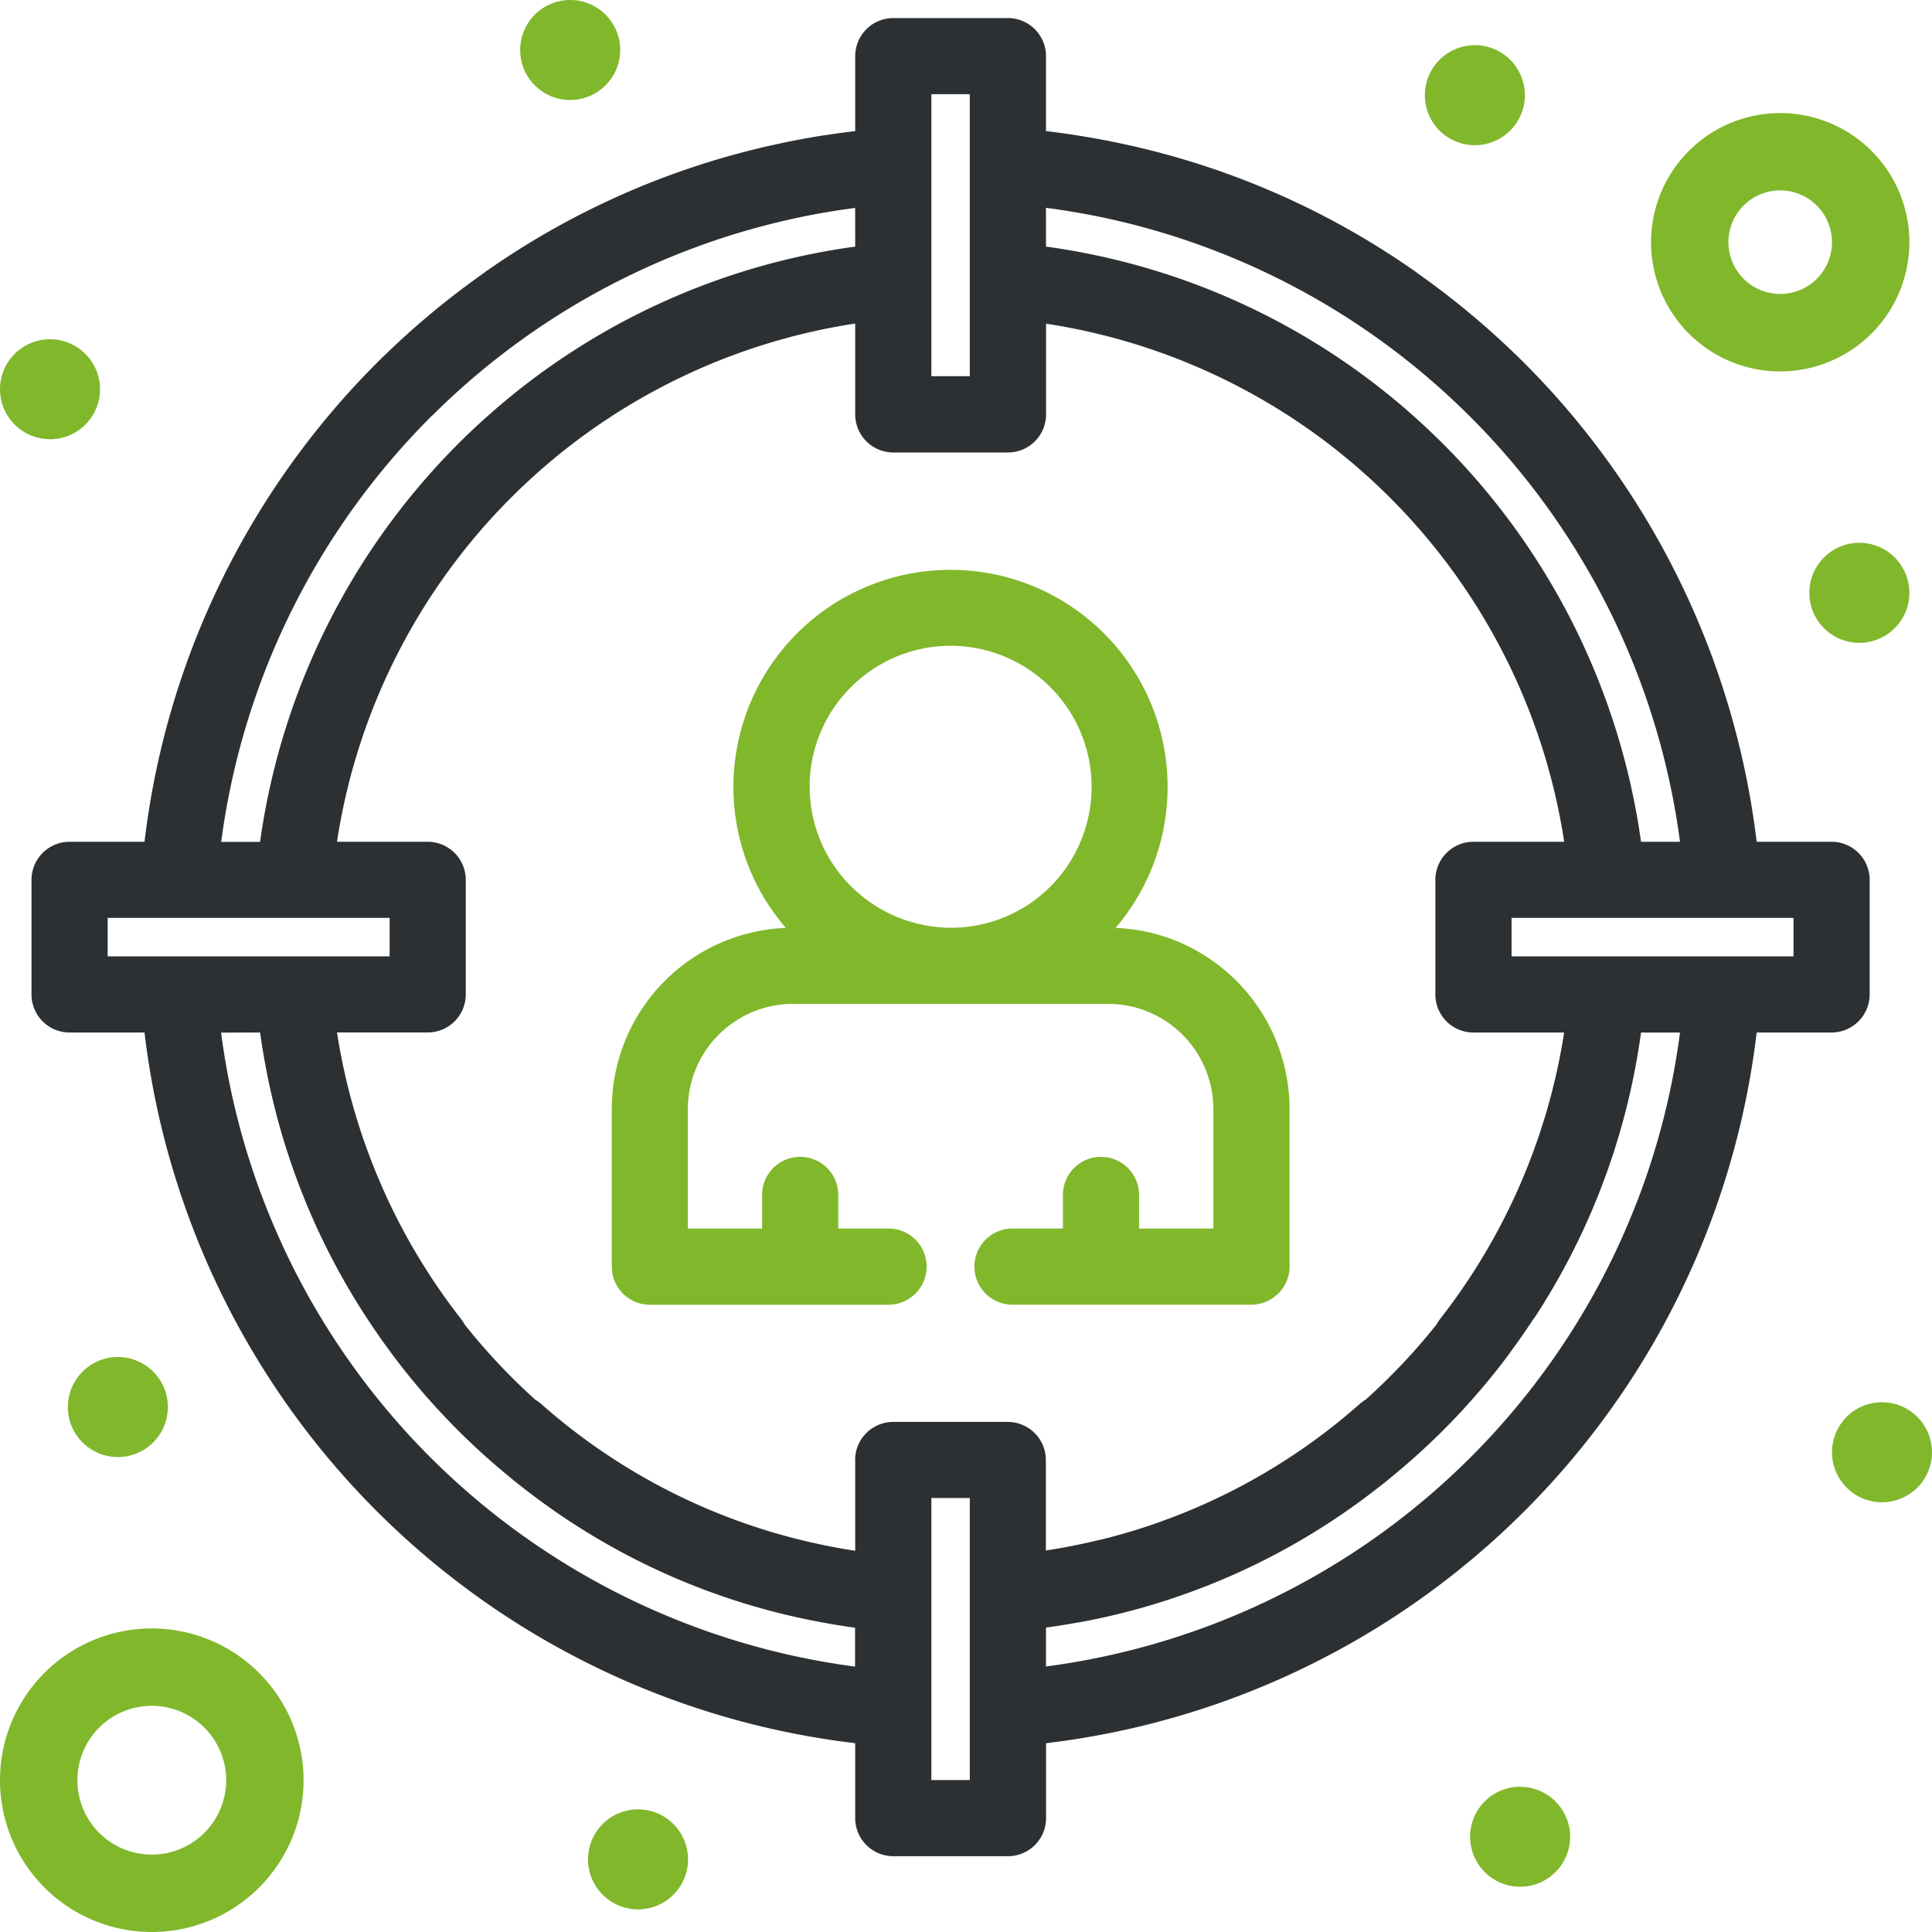
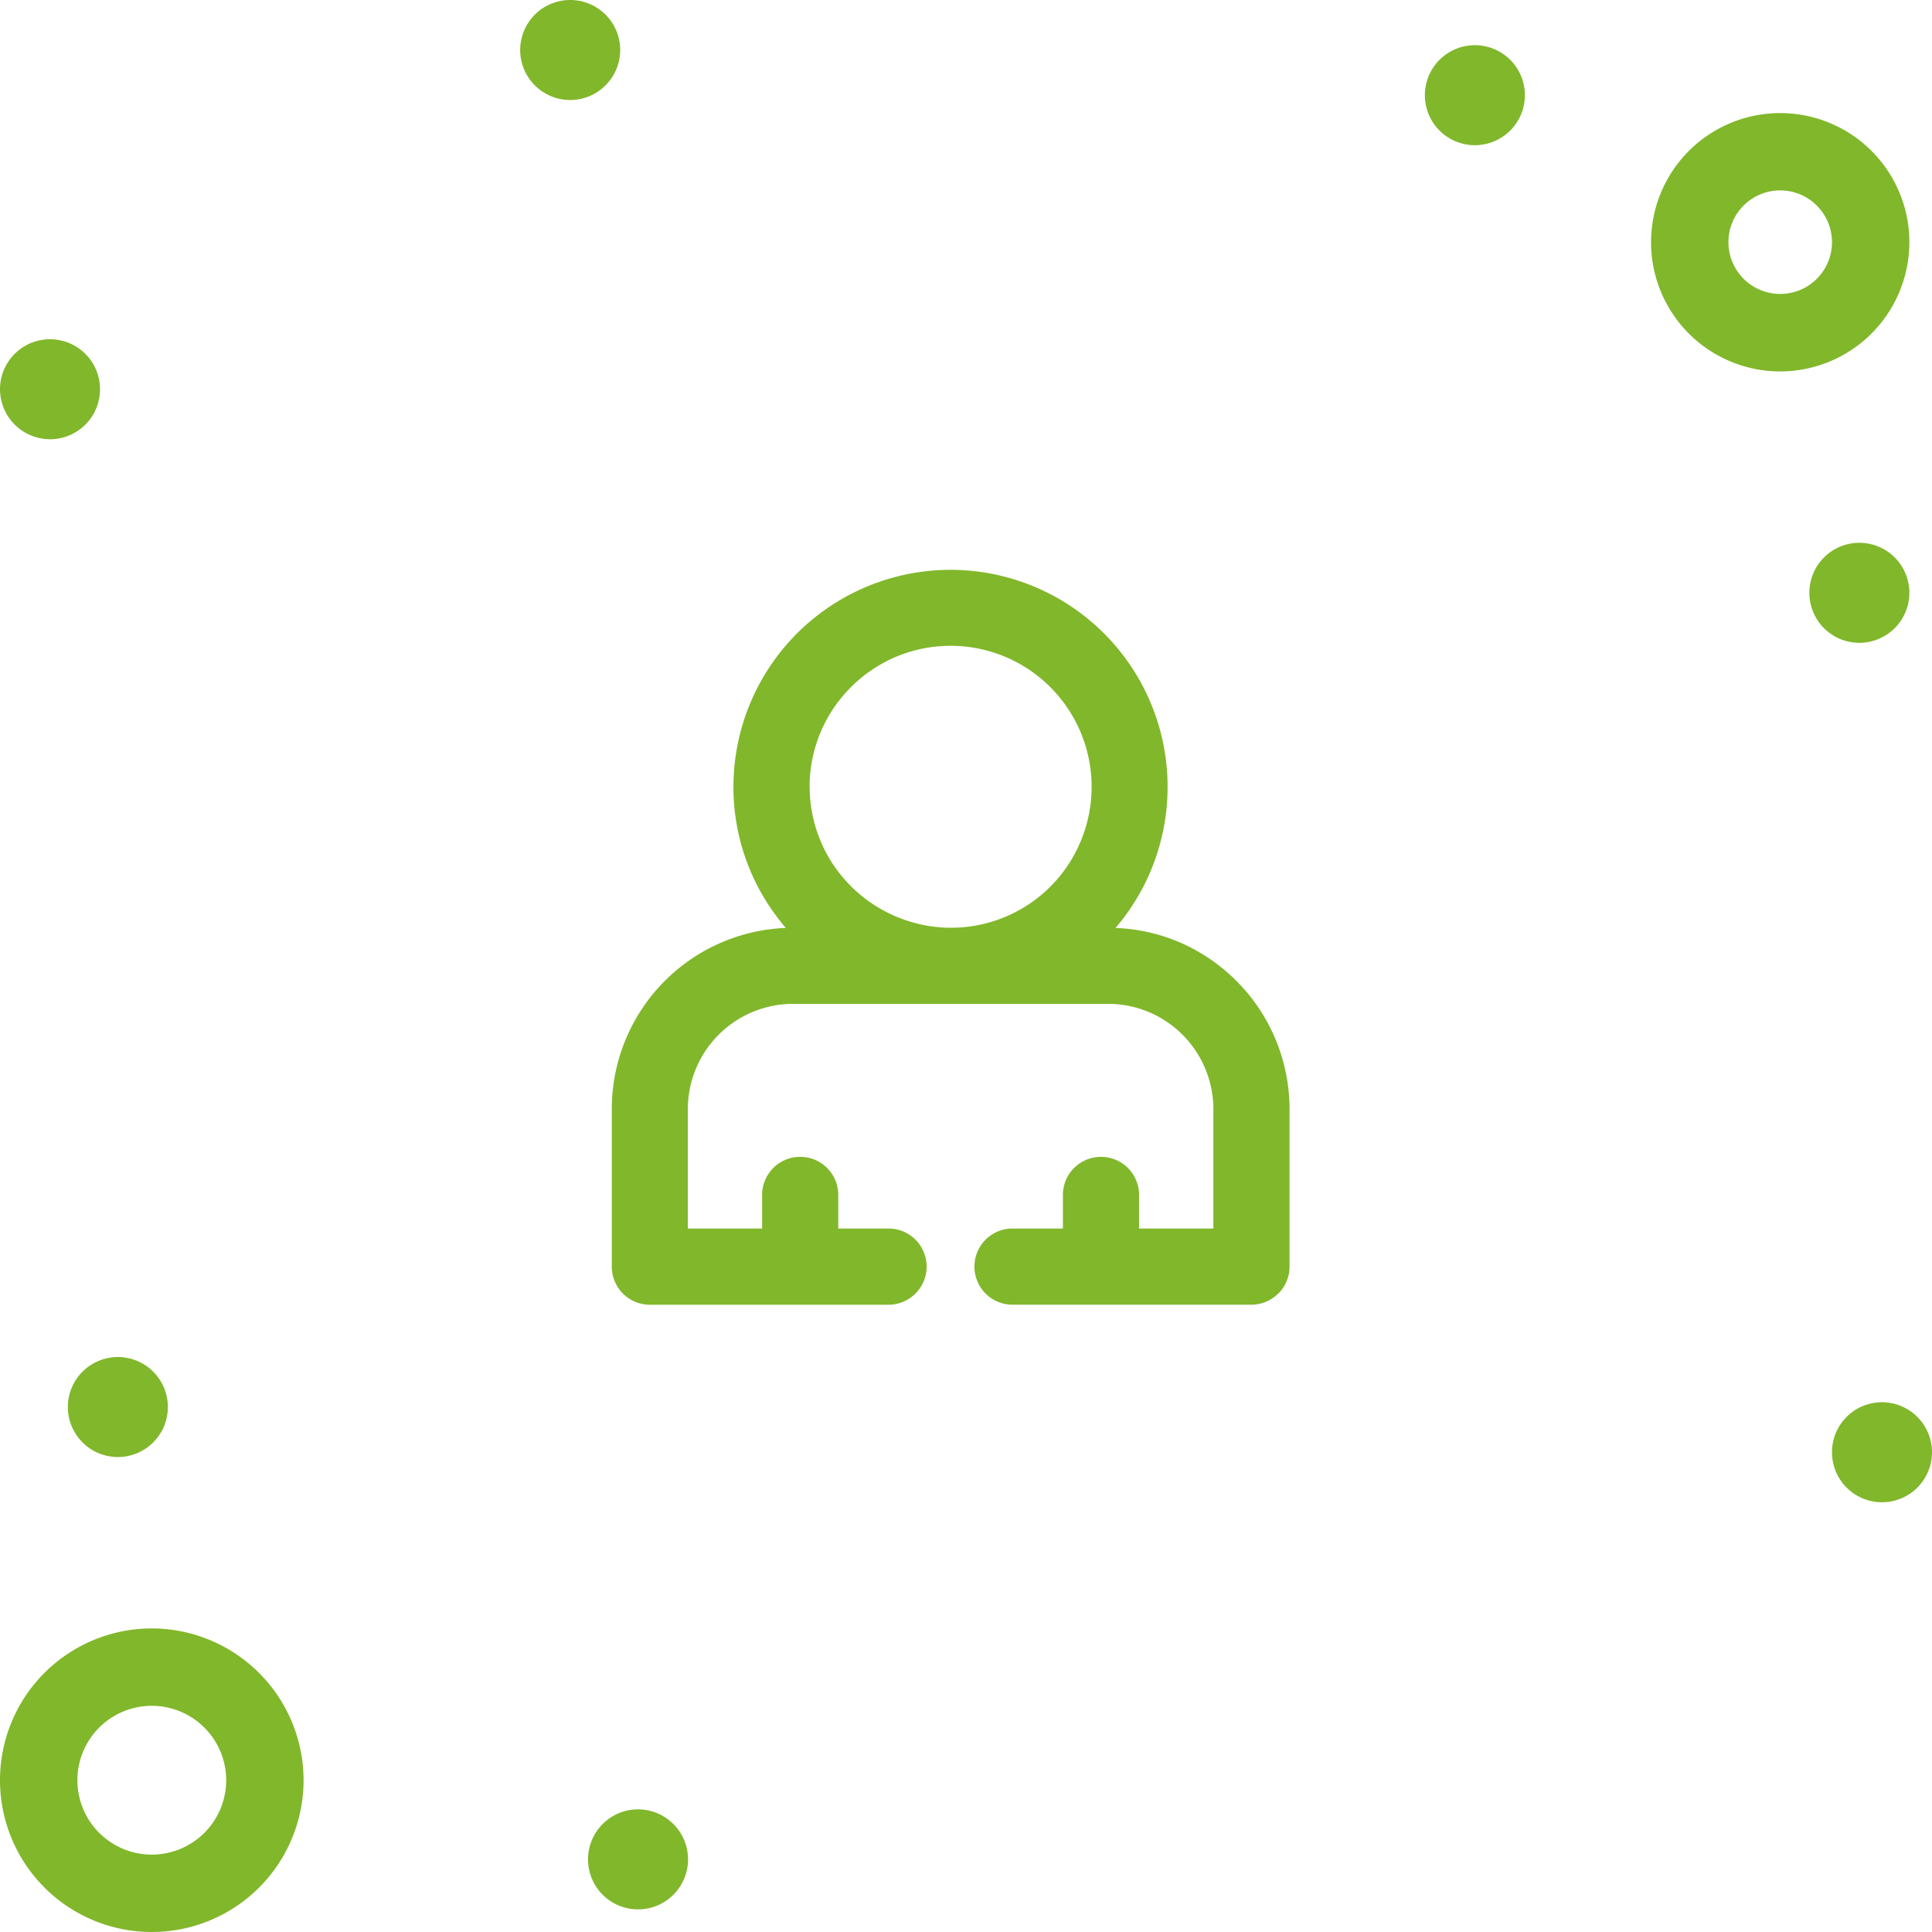
<svg xmlns="http://www.w3.org/2000/svg" id="Vector_Smart_Object" data-name="Vector Smart Object" width="69" height="69" viewBox="0 0 69 69">
  <defs>
    <clipPath id="clip-path">
      <rect id="Rectangle_13" data-name="Rectangle 13" width="69" height="69" fill="none" />
    </clipPath>
  </defs>
  <g id="Group_6" data-name="Group 6">
    <g id="Group_5" data-name="Group 5" clip-path="url(#clip-path)">
      <path id="Path_16" data-name="Path 16" d="M22.15,1.786a1.786,1.786,0,1,0-1.786,1.786A1.788,1.788,0,0,0,22.15,1.786" fill="#81b72b" />
      <path id="Path_17" data-name="Path 17" d="M1.786,15.688A1.786,1.786,0,1,0,0,13.9a1.788,1.788,0,0,0,1.786,1.786" fill="#81b72b" />
      <path id="Path_18" data-name="Path 18" d="M54.46,3.4a1.786,1.786,0,1,0-1.786,1.786A1.788,1.788,0,0,0,54.46,3.4" fill="#81b72b" />
      <path id="Path_19" data-name="Path 19" d="M68.192,21.172a1.786,1.786,0,1,0-1.786,1.786,1.788,1.788,0,0,0,1.786-1.786" fill="#81b72b" />
      <path id="Path_20" data-name="Path 20" d="M67.214,50.08A1.786,1.786,0,1,0,69,51.866a1.788,1.788,0,0,0-1.786-1.786" fill="#81b72b" />
-       <path id="Path_21" data-name="Path 21" d="M54.29,63.812A1.786,1.786,0,1,0,56.076,65.6a1.788,1.788,0,0,0-1.786-1.786" fill="#81b72b" />
      <path id="Path_22" data-name="Path 22" d="M22.787,64.62a1.786,1.786,0,1,0,1.786,1.786,1.788,1.788,0,0,0-1.786-1.786" fill="#81b72b" />
      <path id="Path_23" data-name="Path 23" d="M2.423,50.251a1.786,1.786,0,1,0,1.786-1.786,1.788,1.788,0,0,0-1.786,1.786" fill="#81b72b" />
      <path id="Path_24" data-name="Path 24" d="M5.421,58.158a5.421,5.421,0,1,0,5.421,5.421,5.427,5.427,0,0,0-5.421-5.421m2.657,5.421a2.657,2.657,0,1,1-2.657-2.657,2.66,2.66,0,0,1,2.657,2.657" fill="#81b72b" />
      <path id="Path_25" data-name="Path 25" d="M68.192,8.652a4.613,4.613,0,1,0-4.613,4.613,4.618,4.618,0,0,0,4.613-4.613m-2.764,0A1.849,1.849,0,1,1,63.579,6.8a1.851,1.851,0,0,1,1.849,1.849" fill="#81b72b" />
-       <path id="Path_26" data-name="Path 26" d="M65.414,30.063H62.738a29.129,29.129,0,0,0-7.429-16.191c-.279-.3-.569-.607-.862-.9-.113-.113-.227-.226-.343-.336l-.01-.009A29.14,29.14,0,0,0,50.63,9.761c-.031-.026-.063-.051-.1-.075A28.591,28.591,0,0,0,40.086,5.135l-.074-.016q-.274-.058-.549-.111l-.168-.031c-.28-.052-.563-.1-.84-.144l-.341-.052c-.135-.019-.271-.038-.406-.056l-.351-.043V2A1.361,1.361,0,0,0,36,.645H31.9A1.361,1.361,0,0,0,30.543,2V4.682l-.351.043q-.2.026-.406.056l-.32.049-.021,0c-.278.043-.561.092-.841.144l-.167.031q-.275.053-.549.112l-.073.016A28.593,28.593,0,0,0,17.366,9.686c-.034.024-.066.049-.1.075a29.15,29.15,0,0,0-3.464,2.865l-.011.01c-.116.11-.23.223-.343.336A29.03,29.03,0,0,0,5.161,30.063H2.485a1.361,1.361,0,0,0-1.36,1.36v4.093a1.361,1.361,0,0,0,1.36,1.36H5.161A28.994,28.994,0,0,0,30.543,62.257v2.676a1.361,1.361,0,0,0,1.36,1.36H36a1.361,1.361,0,0,0,1.36-1.36V62.257A28.994,28.994,0,0,0,62.738,36.875h2.676a1.362,1.362,0,0,0,1.36-1.36V31.423a1.361,1.361,0,0,0-1.36-1.36M34.636,63.574H33.263V53.5h1.373ZM33.263,3.364h1.373V13.435H33.263ZM64.054,34.156H53.984V32.782H64.054ZM30.543,8.807a24.757,24.757,0,0,0-13.137,6.061c-.368.327-.725.663-1.06,1a24.99,24.99,0,0,0-7.058,14.2H7.9a26.323,26.323,0,0,1,7.474-15.168l.1-.094a26.215,26.215,0,0,1,12.742-6.97l.091-.021q.237-.052.475-.1l.2-.039q.333-.064.669-.119c.12-.02.241-.039.361-.057l.324-.047.205-.027ZM9.29,36.875q.018.135.038.269c.018.122.037.245.057.367.013.08.027.159.041.239l.01.057q.061.343.13.685l.027.13A24.654,24.654,0,0,0,13.054,47l.089.136c.108.164.218.328.33.489.082.119.164.237.249.354.058.081.116.161.175.24.132.18.266.359.406.539l.033.042a24.992,24.992,0,0,0,2.011,2.274c.367.368.756.732,1.155,1.083l.065.057c.183.16.378.325.58.491l.2.167c.145.116.291.231.438.344a24.442,24.442,0,0,0,10.573,4.726l.037.007c.288.053.556.1.818.137l.325.047v1.388a26.324,26.324,0,0,1-15.168-7.474c-.393-.393-.779-.8-1.146-1.221-.245-.278-.486-.564-.717-.85s-.46-.582-.678-.876c-.437-.59-.854-1.205-1.239-1.828-.192-.312-.381-.631-.559-.949-.268-.478-.525-.971-.762-1.464q-.119-.248-.233-.5c-.227-.5-.442-1.011-.637-1.521q-.1-.257-.191-.515c-.123-.343-.24-.694-.349-1.044a26.153,26.153,0,0,1-.963-4.4ZM30.543,52.143v3.241l-.319-.051-.045-.007c-.244-.042-.5-.089-.753-.142l-.066-.014c-.263-.055-.517-.113-.768-.174a21.839,21.839,0,0,1-9.272-4.862,1.305,1.305,0,0,0-.2-.143A22.2,22.2,0,0,1,16.591,47.3a1.338,1.338,0,0,0-.13-.2,22.111,22.111,0,0,1-4.425-10.226h3.239a1.36,1.36,0,0,0,1.36-1.36V31.423a1.362,1.362,0,0,0-1.36-1.36h-3.24A22.092,22.092,0,0,1,30.543,11.555V14.8a1.361,1.361,0,0,0,1.36,1.36H36a1.361,1.361,0,0,0,1.36-1.36v-3.24A22.09,22.09,0,0,1,55.864,30.063H52.623a1.361,1.361,0,0,0-1.36,1.36v4.093a1.359,1.359,0,0,0,1.36,1.36h3.239A22.113,22.113,0,0,1,51.437,47.1a1.353,1.353,0,0,0-.13.2,22.167,22.167,0,0,1-2.533,2.687,1.318,1.318,0,0,0-.2.143,21.837,21.837,0,0,1-9.265,4.86l-.018,0c-.238.059-.493.116-.756.171l-.068.014c-.254.052-.507.1-.754.142l-.044.007-.317.051V52.143A1.361,1.361,0,0,0,36,50.783H31.9a1.361,1.361,0,0,0-1.36,1.36m28.068-22.08a24.99,24.99,0,0,0-7.058-14.2c-.336-.335-.692-.671-1.06-1A24.757,24.757,0,0,0,37.356,8.807V7.422l.2.027.325.047c.12.018.241.038.361.057q.336.055.671.119l.056.011.147.028q.238.047.475.1l.09.02a26.215,26.215,0,0,1,12.751,6.977l.088.086A26.323,26.323,0,0,1,60,30.063ZM37.356,58.129l.324-.047c.263-.039.531-.084.825-.138l.026,0a24.45,24.45,0,0,0,10.577-4.726q.221-.17.438-.344l.2-.166c.2-.163.394-.329.58-.491l.069-.061c.4-.35.785-.714,1.151-1.079a24.887,24.887,0,0,0,2.01-2.273l.036-.046q.206-.265.4-.536.089-.12.175-.241.126-.176.249-.354.168-.243.33-.489L54.845,47a24.664,24.664,0,0,0,3.46-8.376l.027-.13q.07-.341.13-.685l.009-.052c.014-.081.029-.162.042-.244.02-.122.039-.245.057-.367q.02-.134.038-.269H60a26.145,26.145,0,0,1-.963,4.4h0q-.081.263-.169.523c-.116.348-.241.7-.371,1.035-.2.511-.409,1.023-.637,1.521-.152.335-.313.668-.477.991q-.125.245-.254.488A26.293,26.293,0,0,1,37.356,59.517ZM13.915,34.156H3.845V32.782H13.915Z" fill="#2d3032" />
      <path id="Path_27" data-name="Path 27" d="M32.263,46.489a1.36,1.36,0,0,0,0-2.506c-.041-.018-.083-.033-.125-.046a1.359,1.359,0,0,0-.4-.061h-1.8v-1.2a1.36,1.36,0,0,0-.83-1.253c-.041-.017-.082-.032-.126-.046a1.37,1.37,0,0,0-.809,0c-.042.013-.084.029-.125.046a1.361,1.361,0,0,0-.83,1.253v1.2H24.566V39.609a3.761,3.761,0,0,1,3.756-3.757H39.578a3.761,3.761,0,0,1,3.756,3.757v4.267H40.681v-1.2a1.36,1.36,0,1,0-2.72,0v1.2h-1.8a1.36,1.36,0,0,0,0,2.72h8.528a1.362,1.362,0,0,0,.866-.311c.033-.028.065-.056.1-.087a1.354,1.354,0,0,0,.4-.961V39.609a6.484,6.484,0,0,0-1.48-4.118c-.132-.159-.272-.314-.418-.46a6.517,6.517,0,0,0-1.221-.96c-.178-.108-.363-.209-.55-.3q-.142-.068-.287-.13a6.411,6.411,0,0,0-2.258-.5A7.753,7.753,0,1,0,26.194,28.1a7.688,7.688,0,0,0,1.5,4.573q.176.24.371.467a6.471,6.471,0,0,0-6.215,6.471v5.627a1.363,1.363,0,0,0,.164.648,1.38,1.38,0,0,0,.146.217,1.361,1.361,0,0,0,1.049.495h8.528a1.361,1.361,0,0,0,.4-.062,1.316,1.316,0,0,0,.125-.046M28.914,28.1a5.021,5.021,0,0,1,1.31-3.384,5.088,5.088,0,0,1,.715-.65q.1-.073.2-.141c.134-.09.273-.175.415-.253s.291-.149.44-.212a5,5,0,0,1,1.443-.37,5.108,5.108,0,0,1,.514-.026,5.038,5.038,0,0,1,4.933,6.048c-.033.162-.075.324-.124.481a5.016,5.016,0,0,1-4.8,3.541h-.014a5.074,5.074,0,0,1-4.537-2.866l-.013-.029c-.042-.09-.082-.181-.119-.274a4.992,4.992,0,0,1-.36-1.866" fill="#81b72b" />
    </g>
  </g>
</svg>